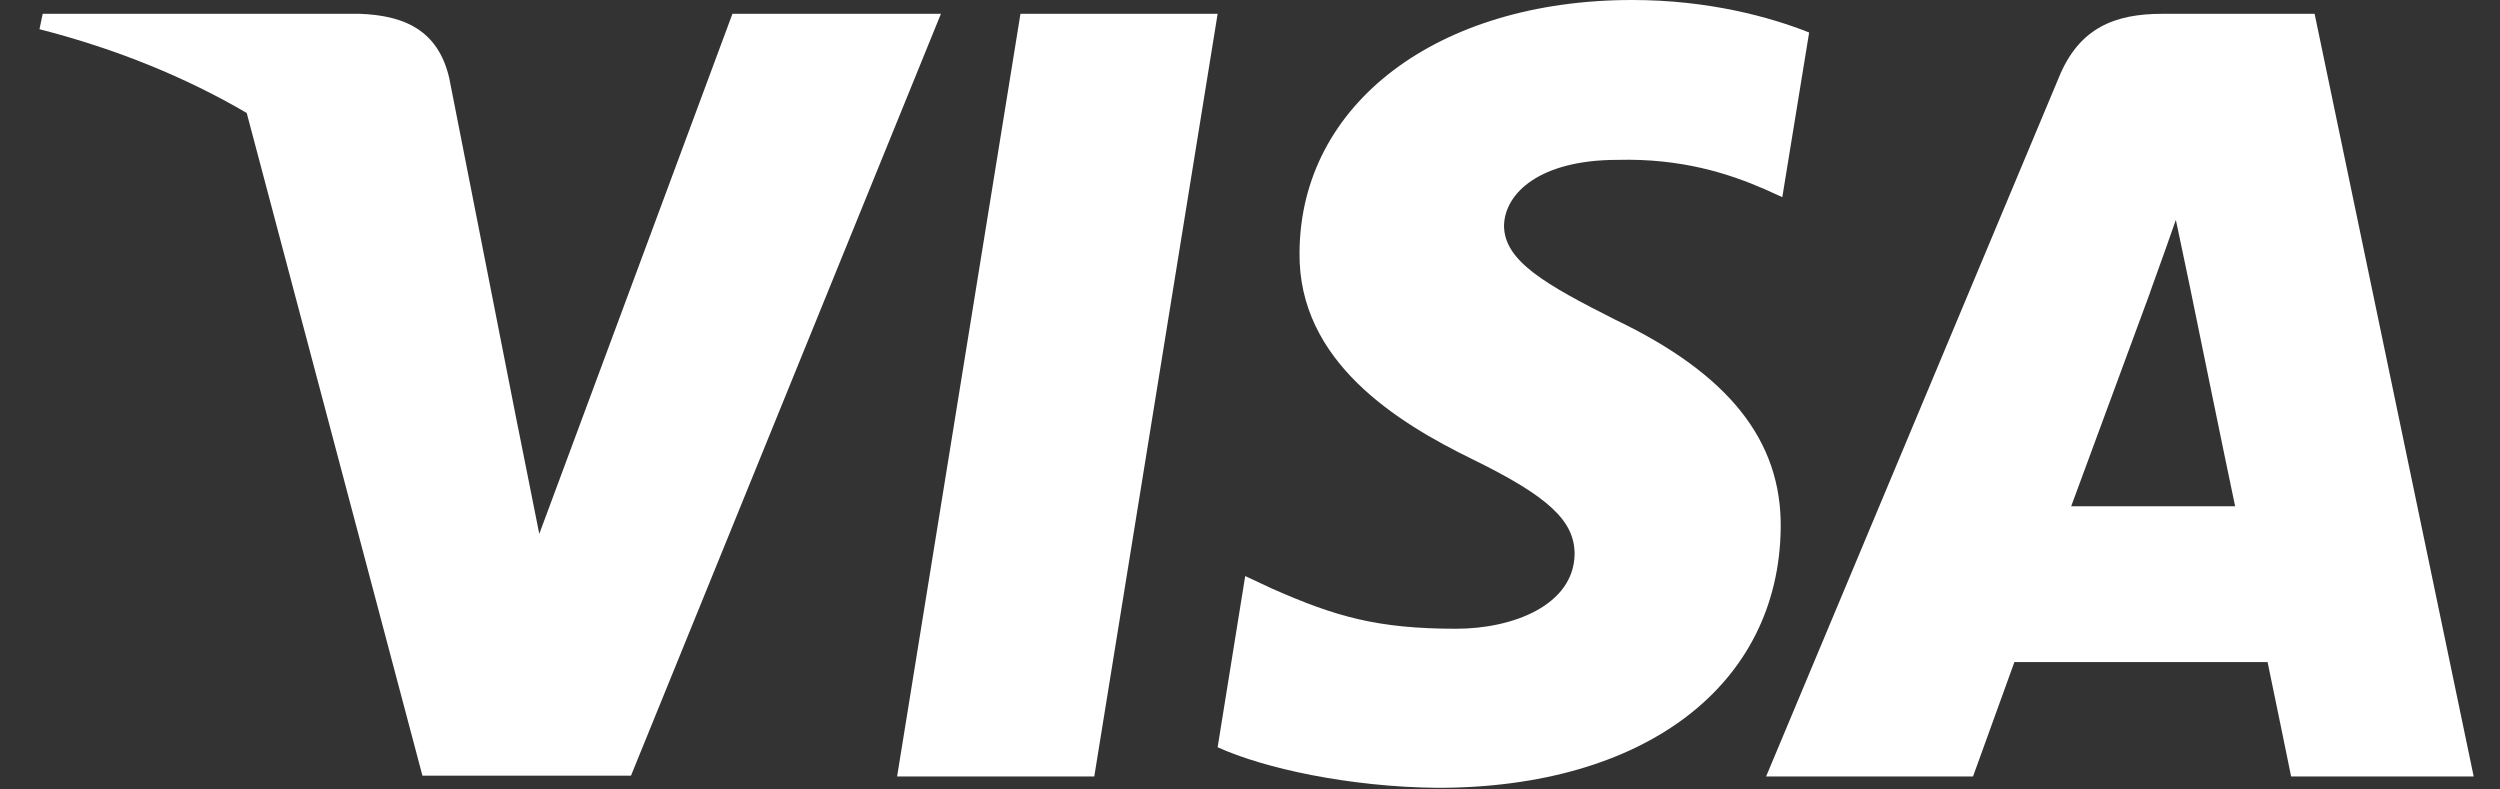
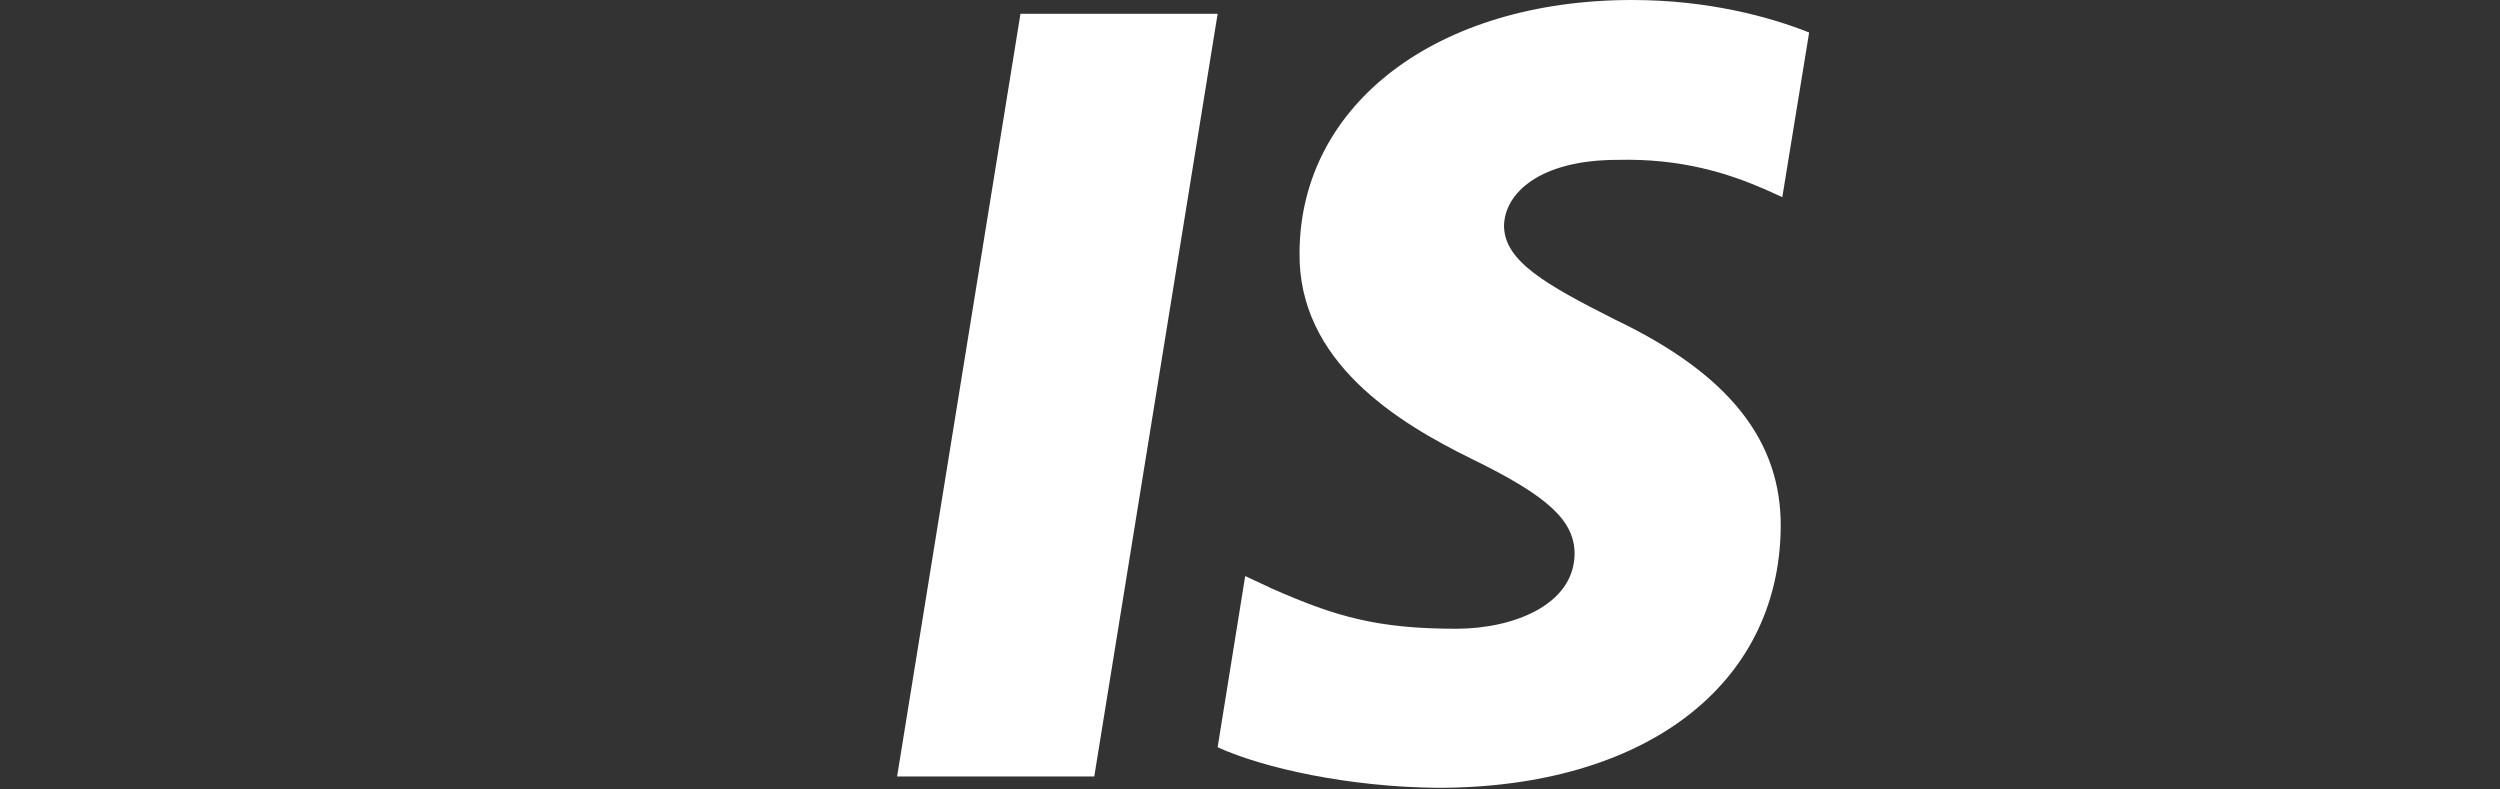
<svg xmlns="http://www.w3.org/2000/svg" width="38" height="12" viewBox="0 0 38 12" fill="none">
  <rect x="0" y="0" width="38" height="12" fill="#333333" stroke="none" />
  <path d="M27.499 0.494C26.907 0.259 25.97 0 24.81 0C21.85 0 19.766 1.578 19.753 3.835C19.729 5.5 21.246 6.425 22.38 6.98C23.54 7.547 23.934 7.917 23.934 8.423C23.922 9.199 22.997 9.557 22.134 9.557C20.937 9.557 20.296 9.373 19.322 8.941L18.927 8.756L18.508 11.358C19.211 11.678 20.506 11.962 21.85 11.975C24.995 11.975 27.043 10.421 27.067 8.016C27.079 6.696 26.278 5.685 24.551 4.859C23.503 4.329 22.861 3.971 22.861 3.428C22.873 2.935 23.404 2.43 24.587 2.43C25.562 2.405 26.278 2.639 26.82 2.874L27.091 2.997L27.499 0.494Z" fill="white" />
  <path d="M16.633 11.802H13.636L15.511 0.21H18.508L16.633 11.802Z" fill="white" />
-   <path fill-rule="evenodd" clip-rule="evenodd" d="M35.182 0.21H32.864C32.149 0.21 31.605 0.42 31.297 1.172L26.845 11.802H29.99C29.99 11.802 30.508 10.371 30.619 10.063H34.467C34.553 10.47 34.825 11.802 34.825 11.802H37.6L35.182 0.21ZM31.482 7.695C31.729 7.029 32.679 4.452 32.679 4.452C32.674 4.462 32.712 4.355 32.77 4.195L32.771 4.193L32.771 4.192C32.857 3.953 32.985 3.599 33.073 3.342L33.283 4.341C33.283 4.341 33.85 7.116 33.974 7.695H31.482Z" fill="white" />
-   <path d="M11.133 0.21L8.197 8.115L7.877 6.511L7.876 6.51L6.828 1.185C6.656 0.444 6.125 0.235 5.472 0.21H0.649L0.6 0.444C1.776 0.745 2.828 1.178 3.75 1.717L6.421 11.79H9.591L14.302 0.21H11.133Z" fill="white" />
</svg>